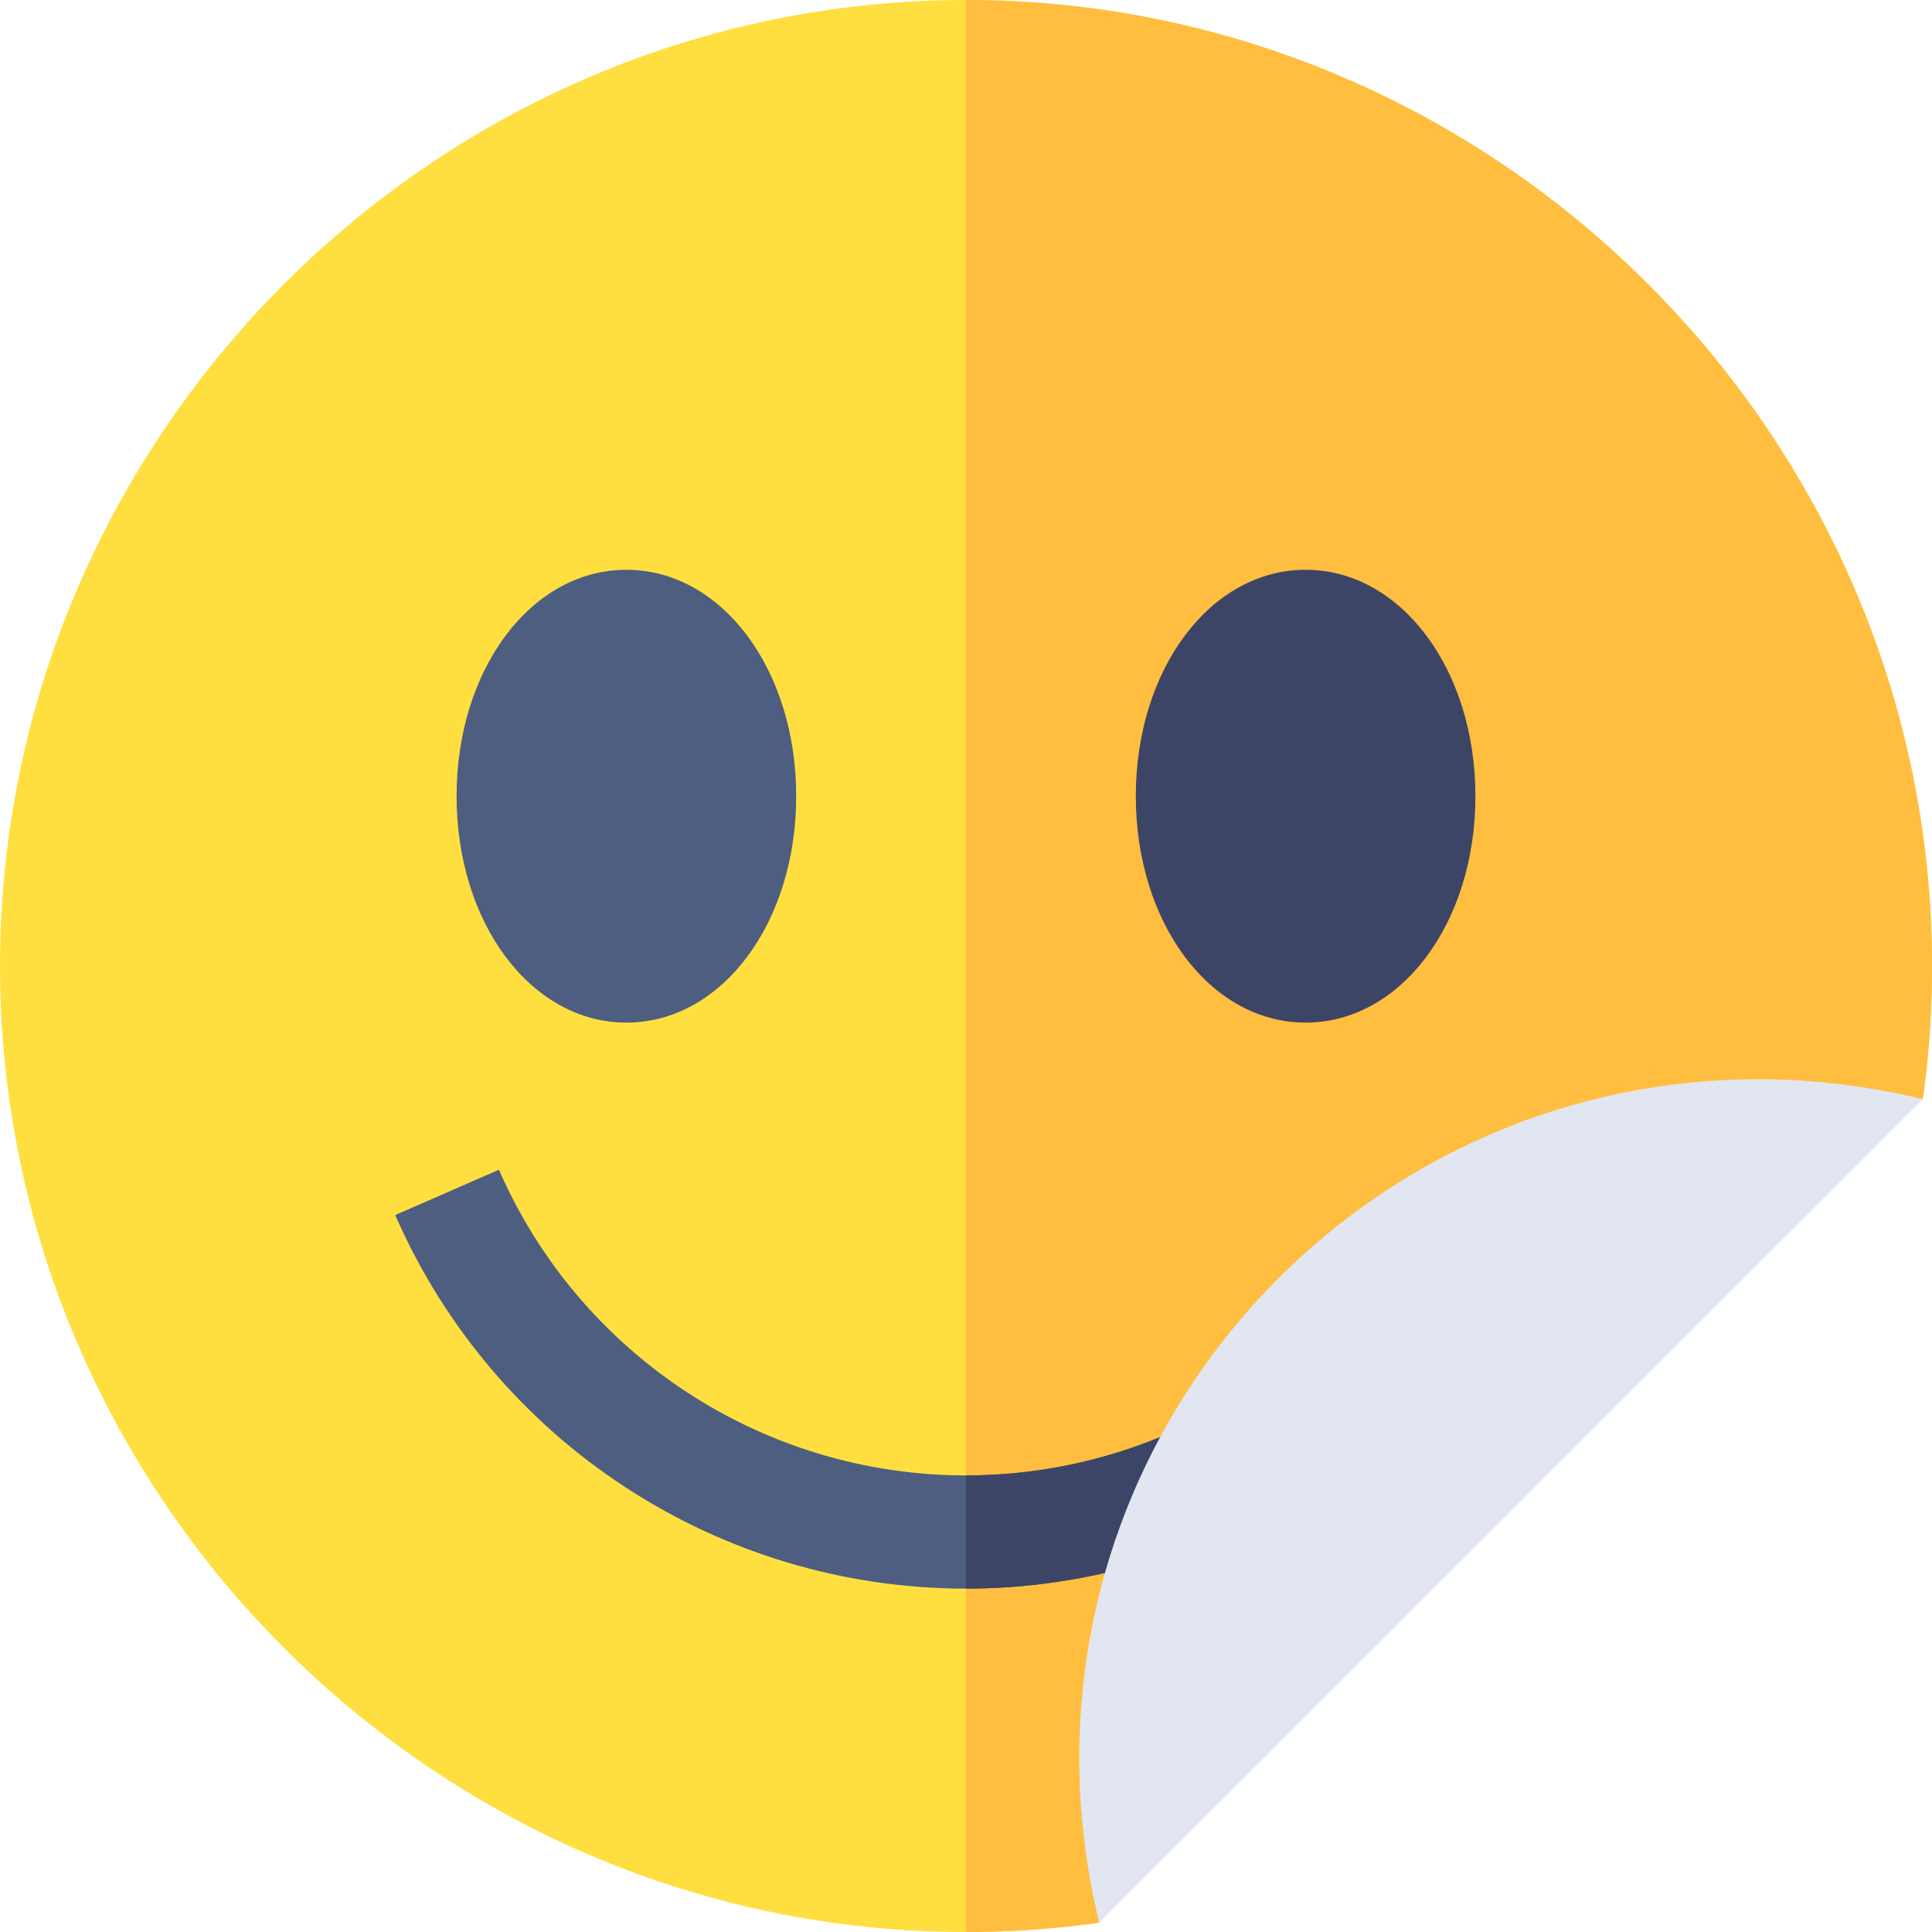
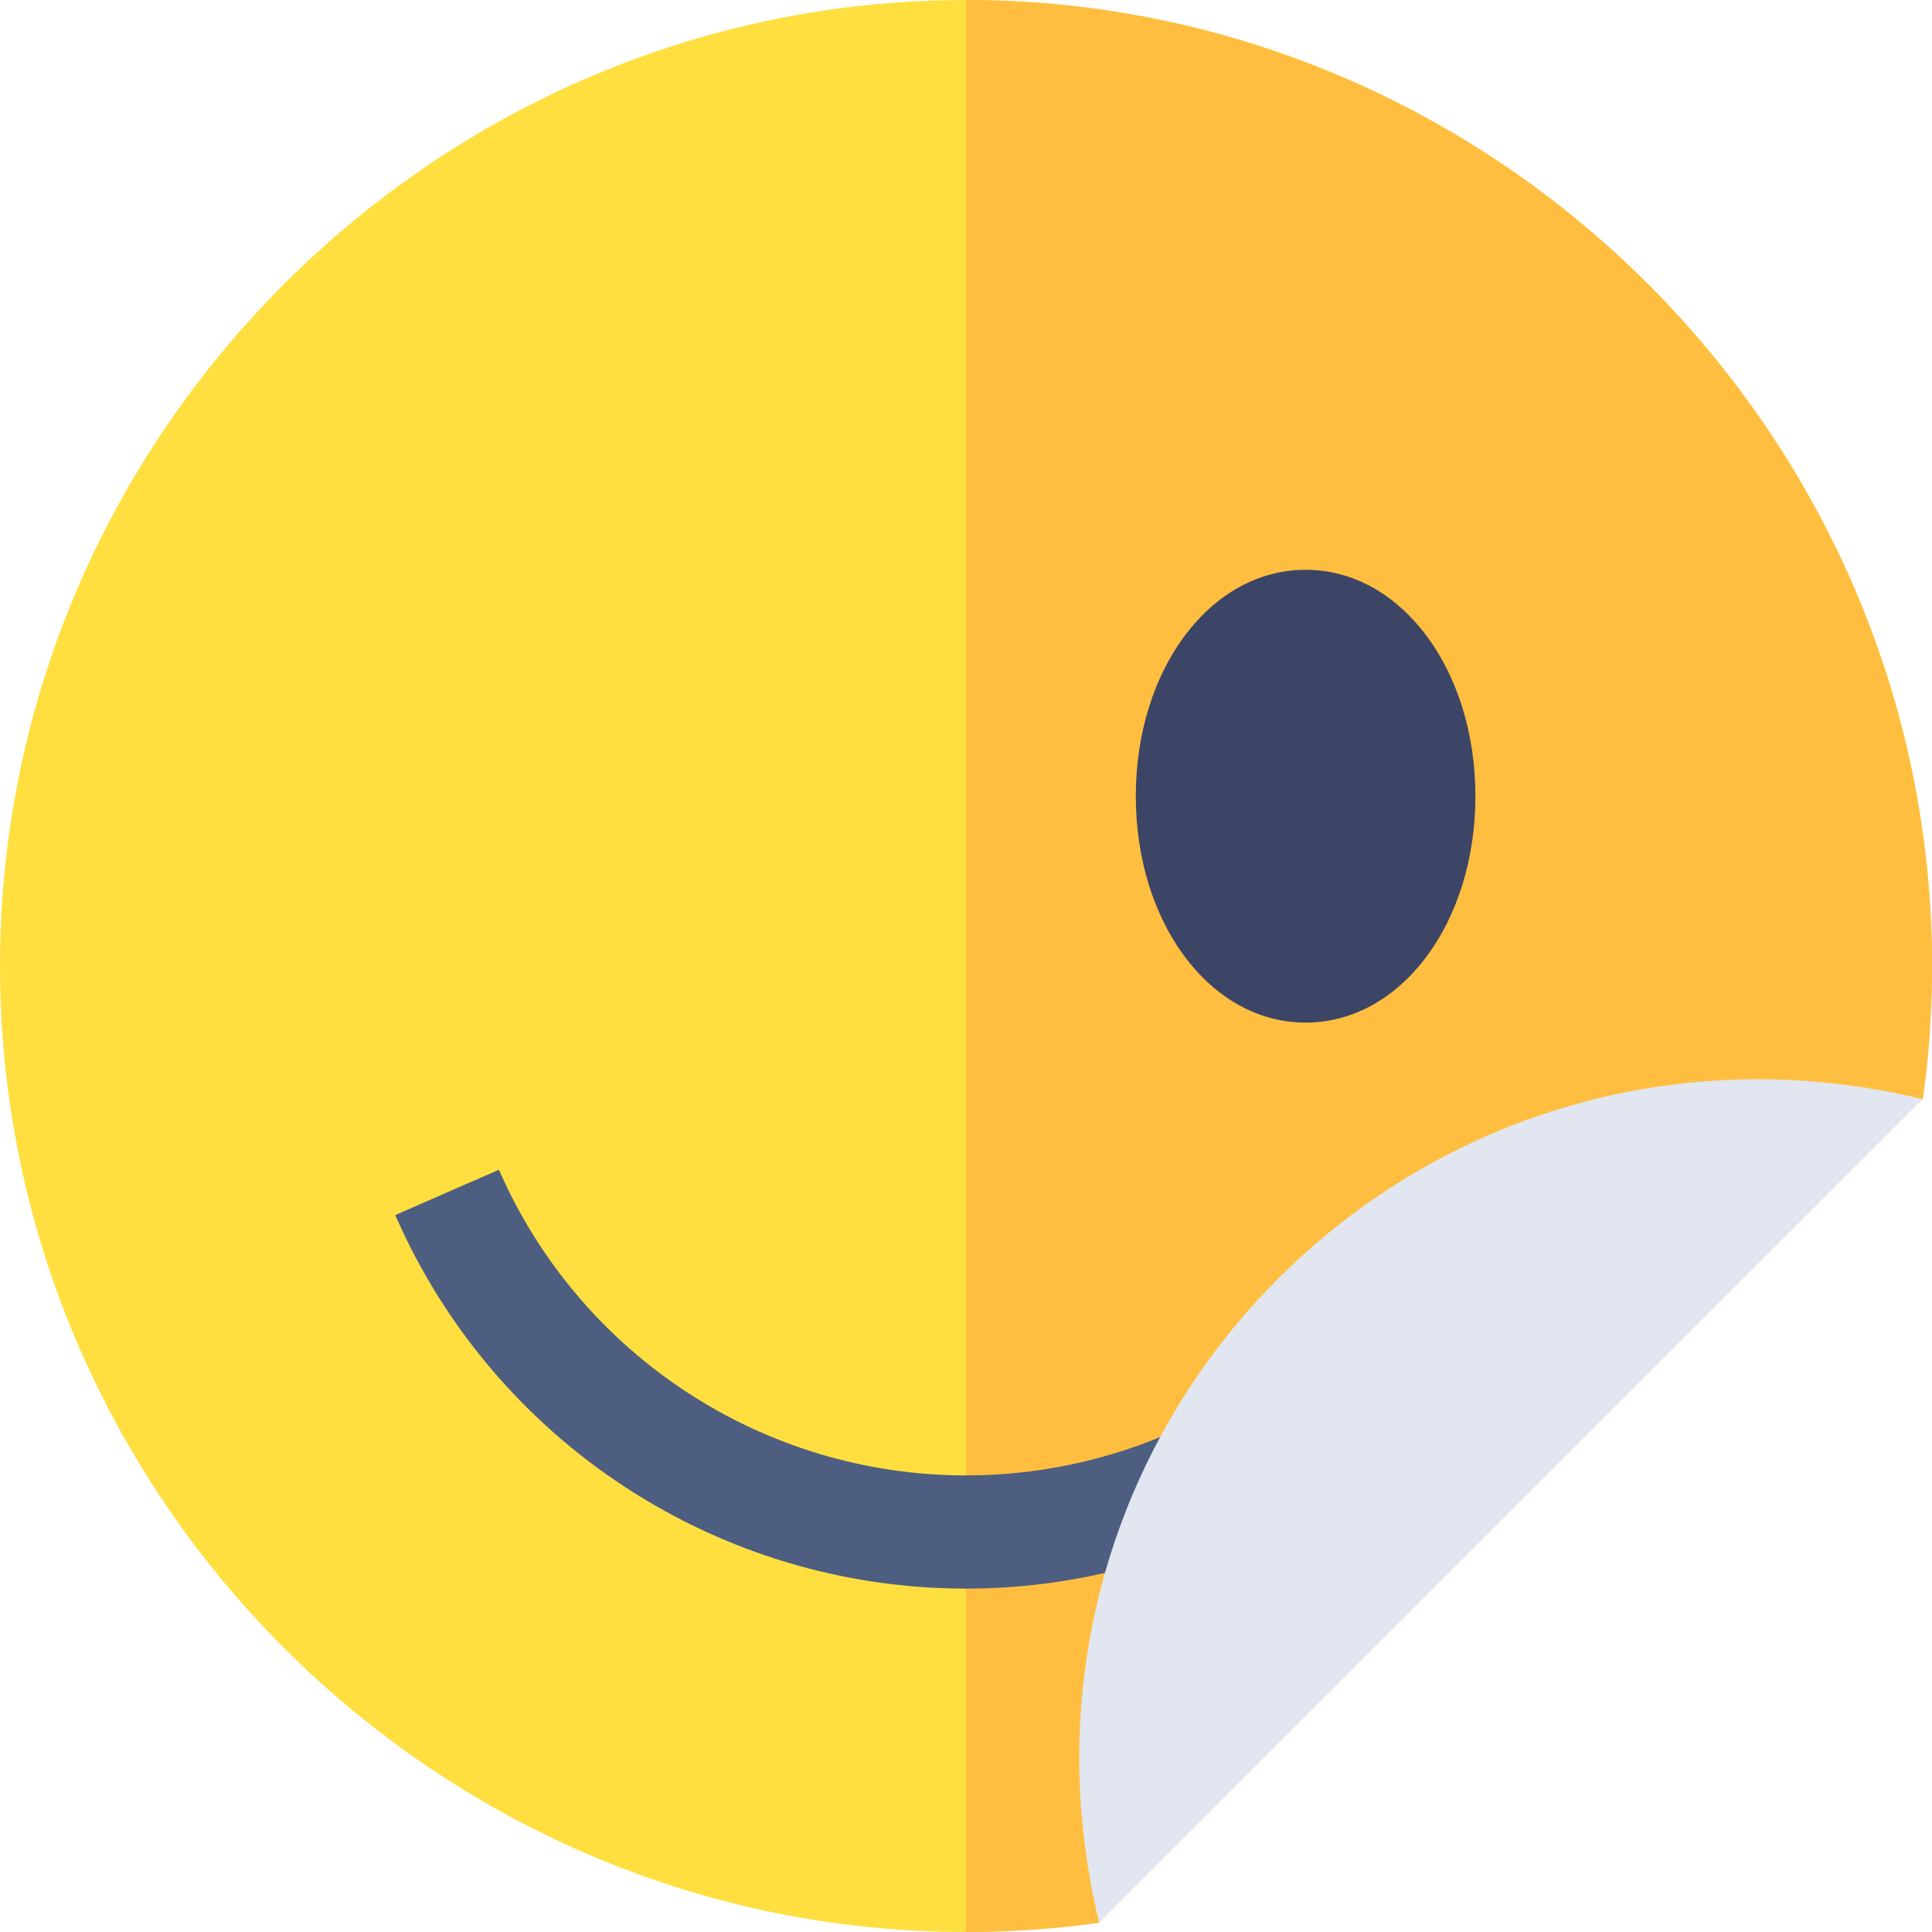
<svg xmlns="http://www.w3.org/2000/svg" version="1.1" width="512" height="512" x="0" y="0" viewBox="0 0 512 512" style="enable-background:new 0 0 512 512" xml:space="preserve" class="">
  <g>
    <path fill="#ffdf40" d="M256 0C115.39 0 0 115.39 0 256s115.39 256 256 256c15.527 0 27.797-1.426 35.288-2.468l25.964-56.963L445.47 324.366l64.078-33.074C510.59 283.944 512 271.941 512 256 512 115.39 396.61 0 256 0z" opacity="1" data-original="#ffdf40" class="" />
    <path fill="#ffbe40" d="M317.252 452.569 445.47 324.366l64.078-33.074C510.59 283.944 512 271.941 512 256 512 115.39 396.61 0 256 0v512c15.527 0 27.797-1.426 35.288-2.468z" opacity="1" data-original="#ffbe40" />
-     <path fill="#4d5e80" d="M166 271c-25.239 0-45-26.353-45-60s19.761-60 45-60 45 26.353 45 60-19.761 60-45 60z" opacity="1" data-original="#4d5e80" />
    <path fill="#3d4566" d="M346 271c-25.239 0-45-26.353-45-60s19.761-60 45-60 45 26.353 45 60-19.761 60-45 60z" opacity="1" data-original="#3d4566" />
    <path fill="#4d5e80" d="M321.566 374.037C301.63 385.141 278.969 391 256 391c-53.701 0-102.275-31.802-123.779-81.006l-27.48 12.012C131.005 382.138 190.374 421 256 421c28.052 0 55.781-7.178 80.156-20.742z" opacity="1" data-original="#4d5e80" />
-     <path fill="#3d4566" d="M321.566 374.037C301.63 385.141 278.969 391 256 391v30c28.052 0 55.781-7.178 80.156-20.742z" opacity="1" data-original="#3d4566" />
    <path fill="#e1e6f0" d="M466 286c-99.258 0-180 80.742-180 180 0 14.674 1.959 29.868 5.288 43.532l218.26-218.24C495.879 287.961 480.68 286 466 286z" opacity="1" data-original="#e1e6f0" />
  </g>
</svg>